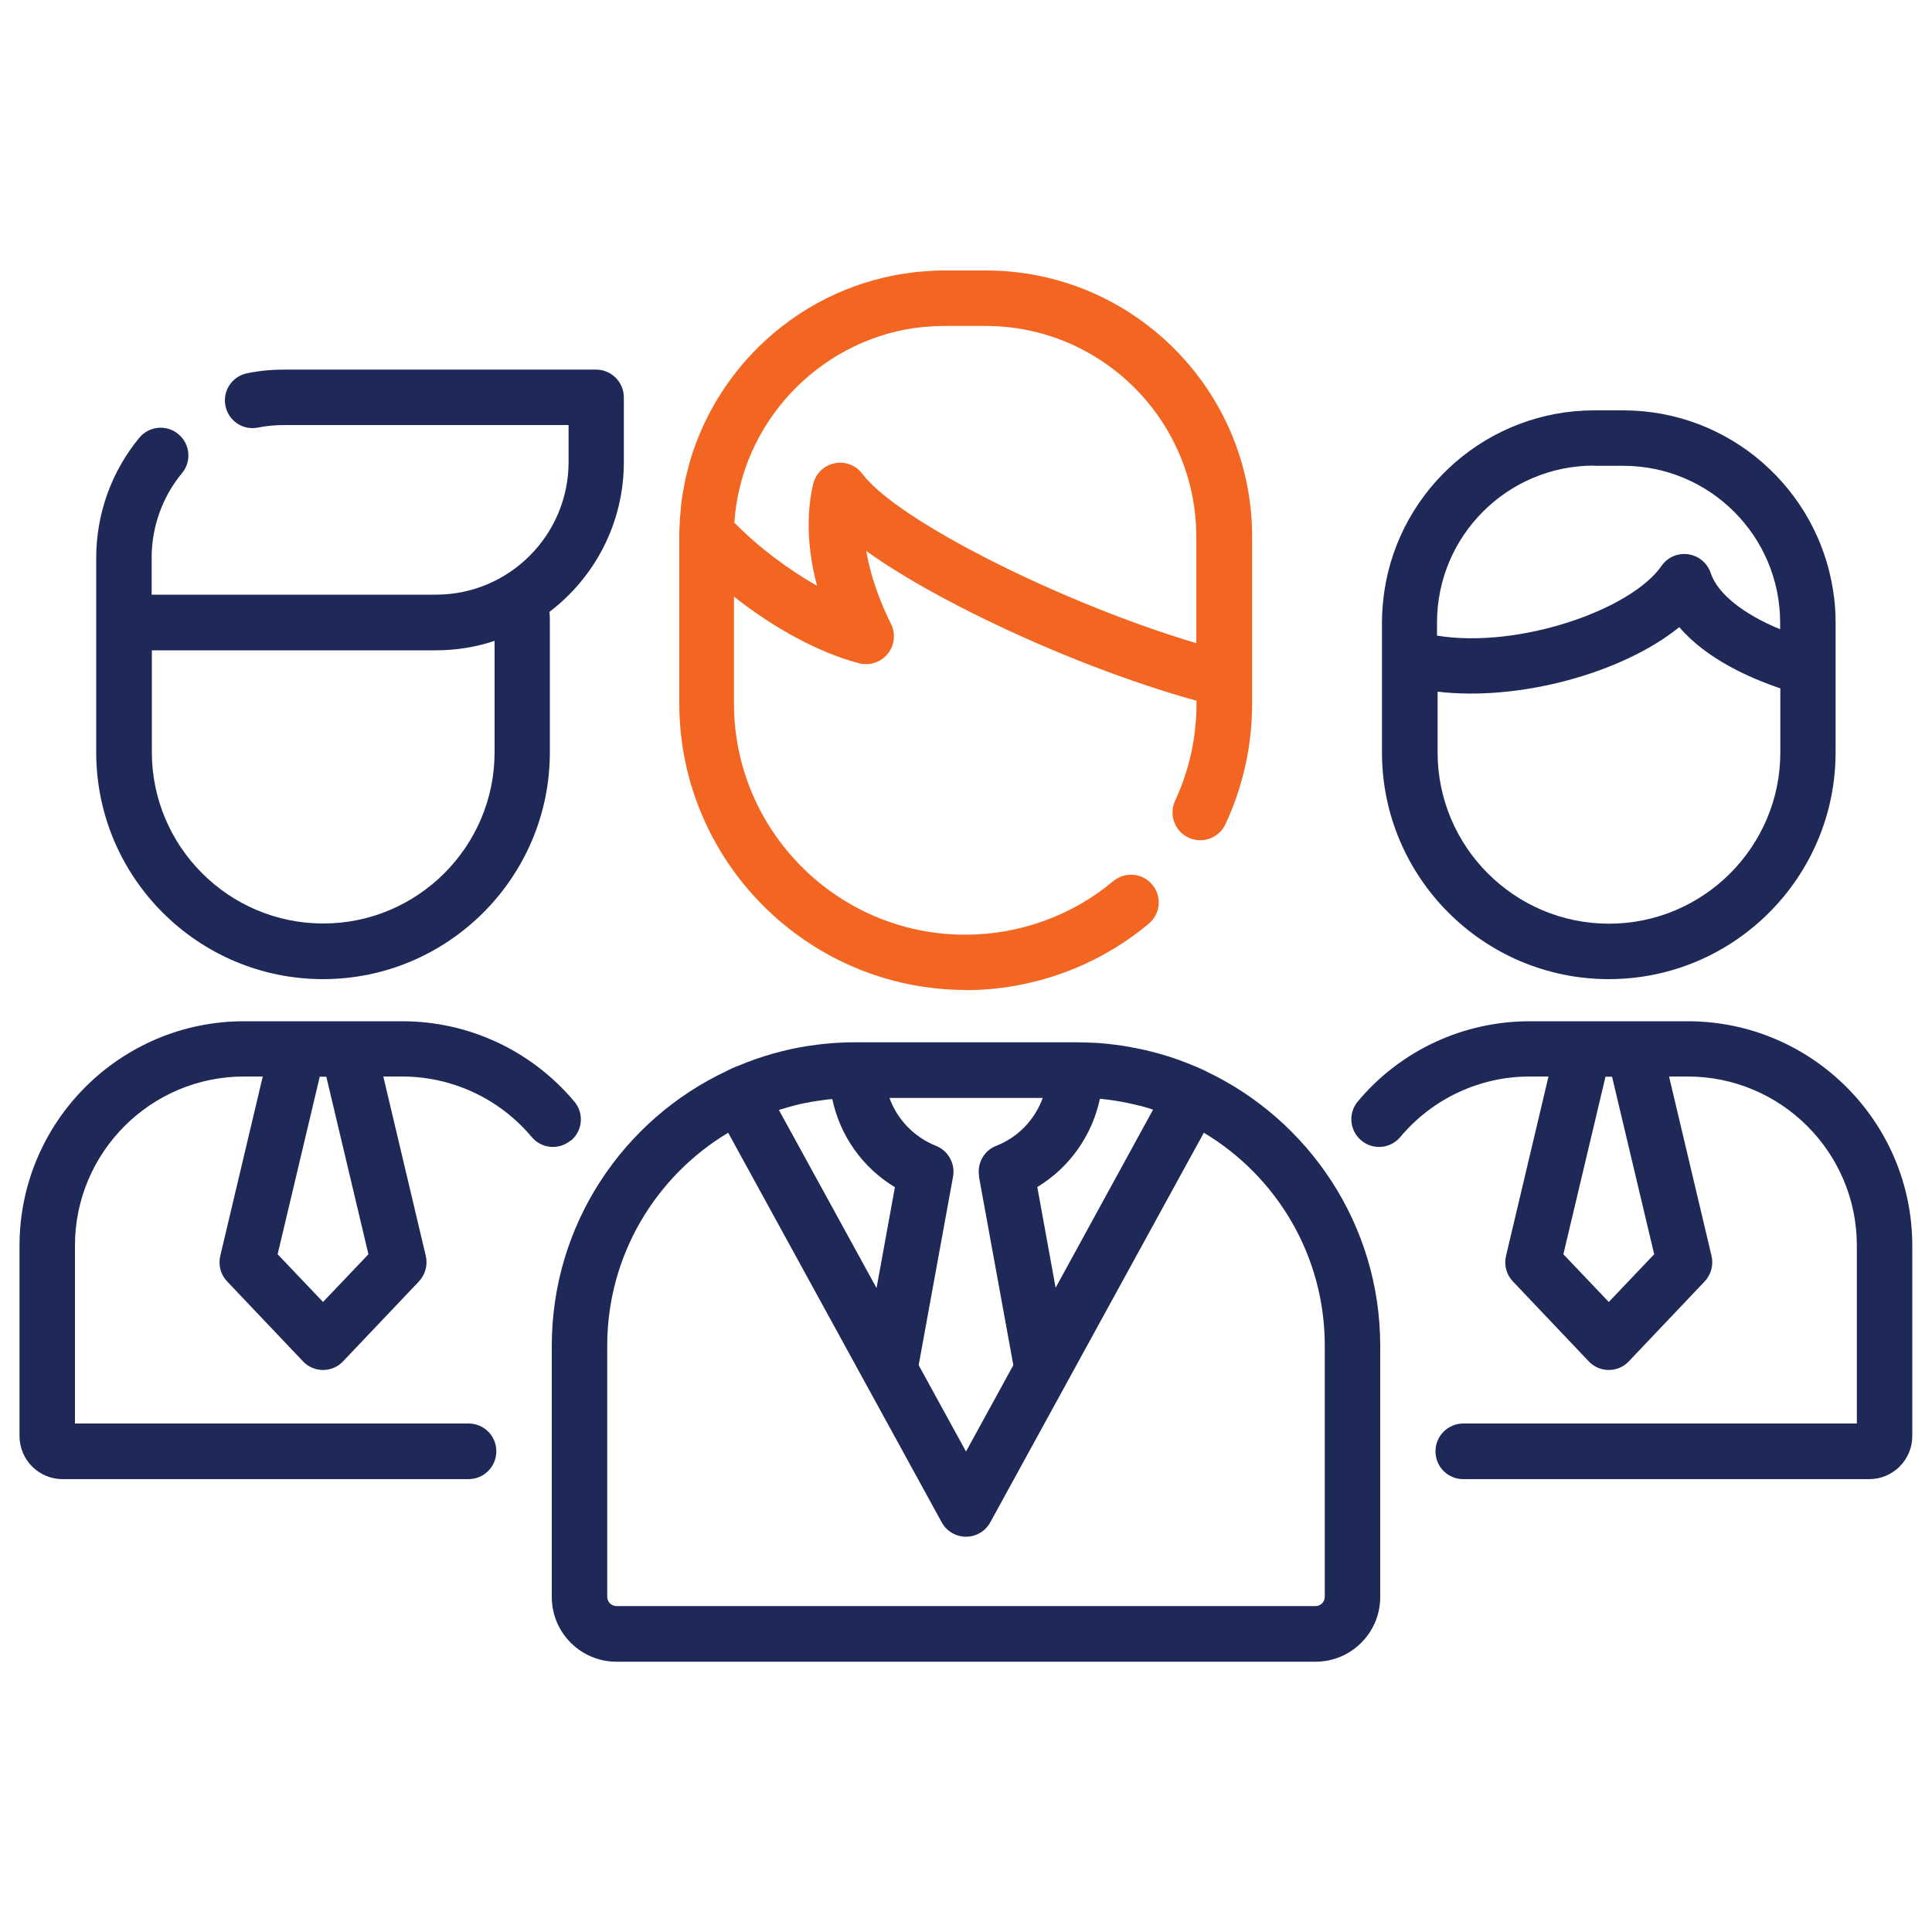
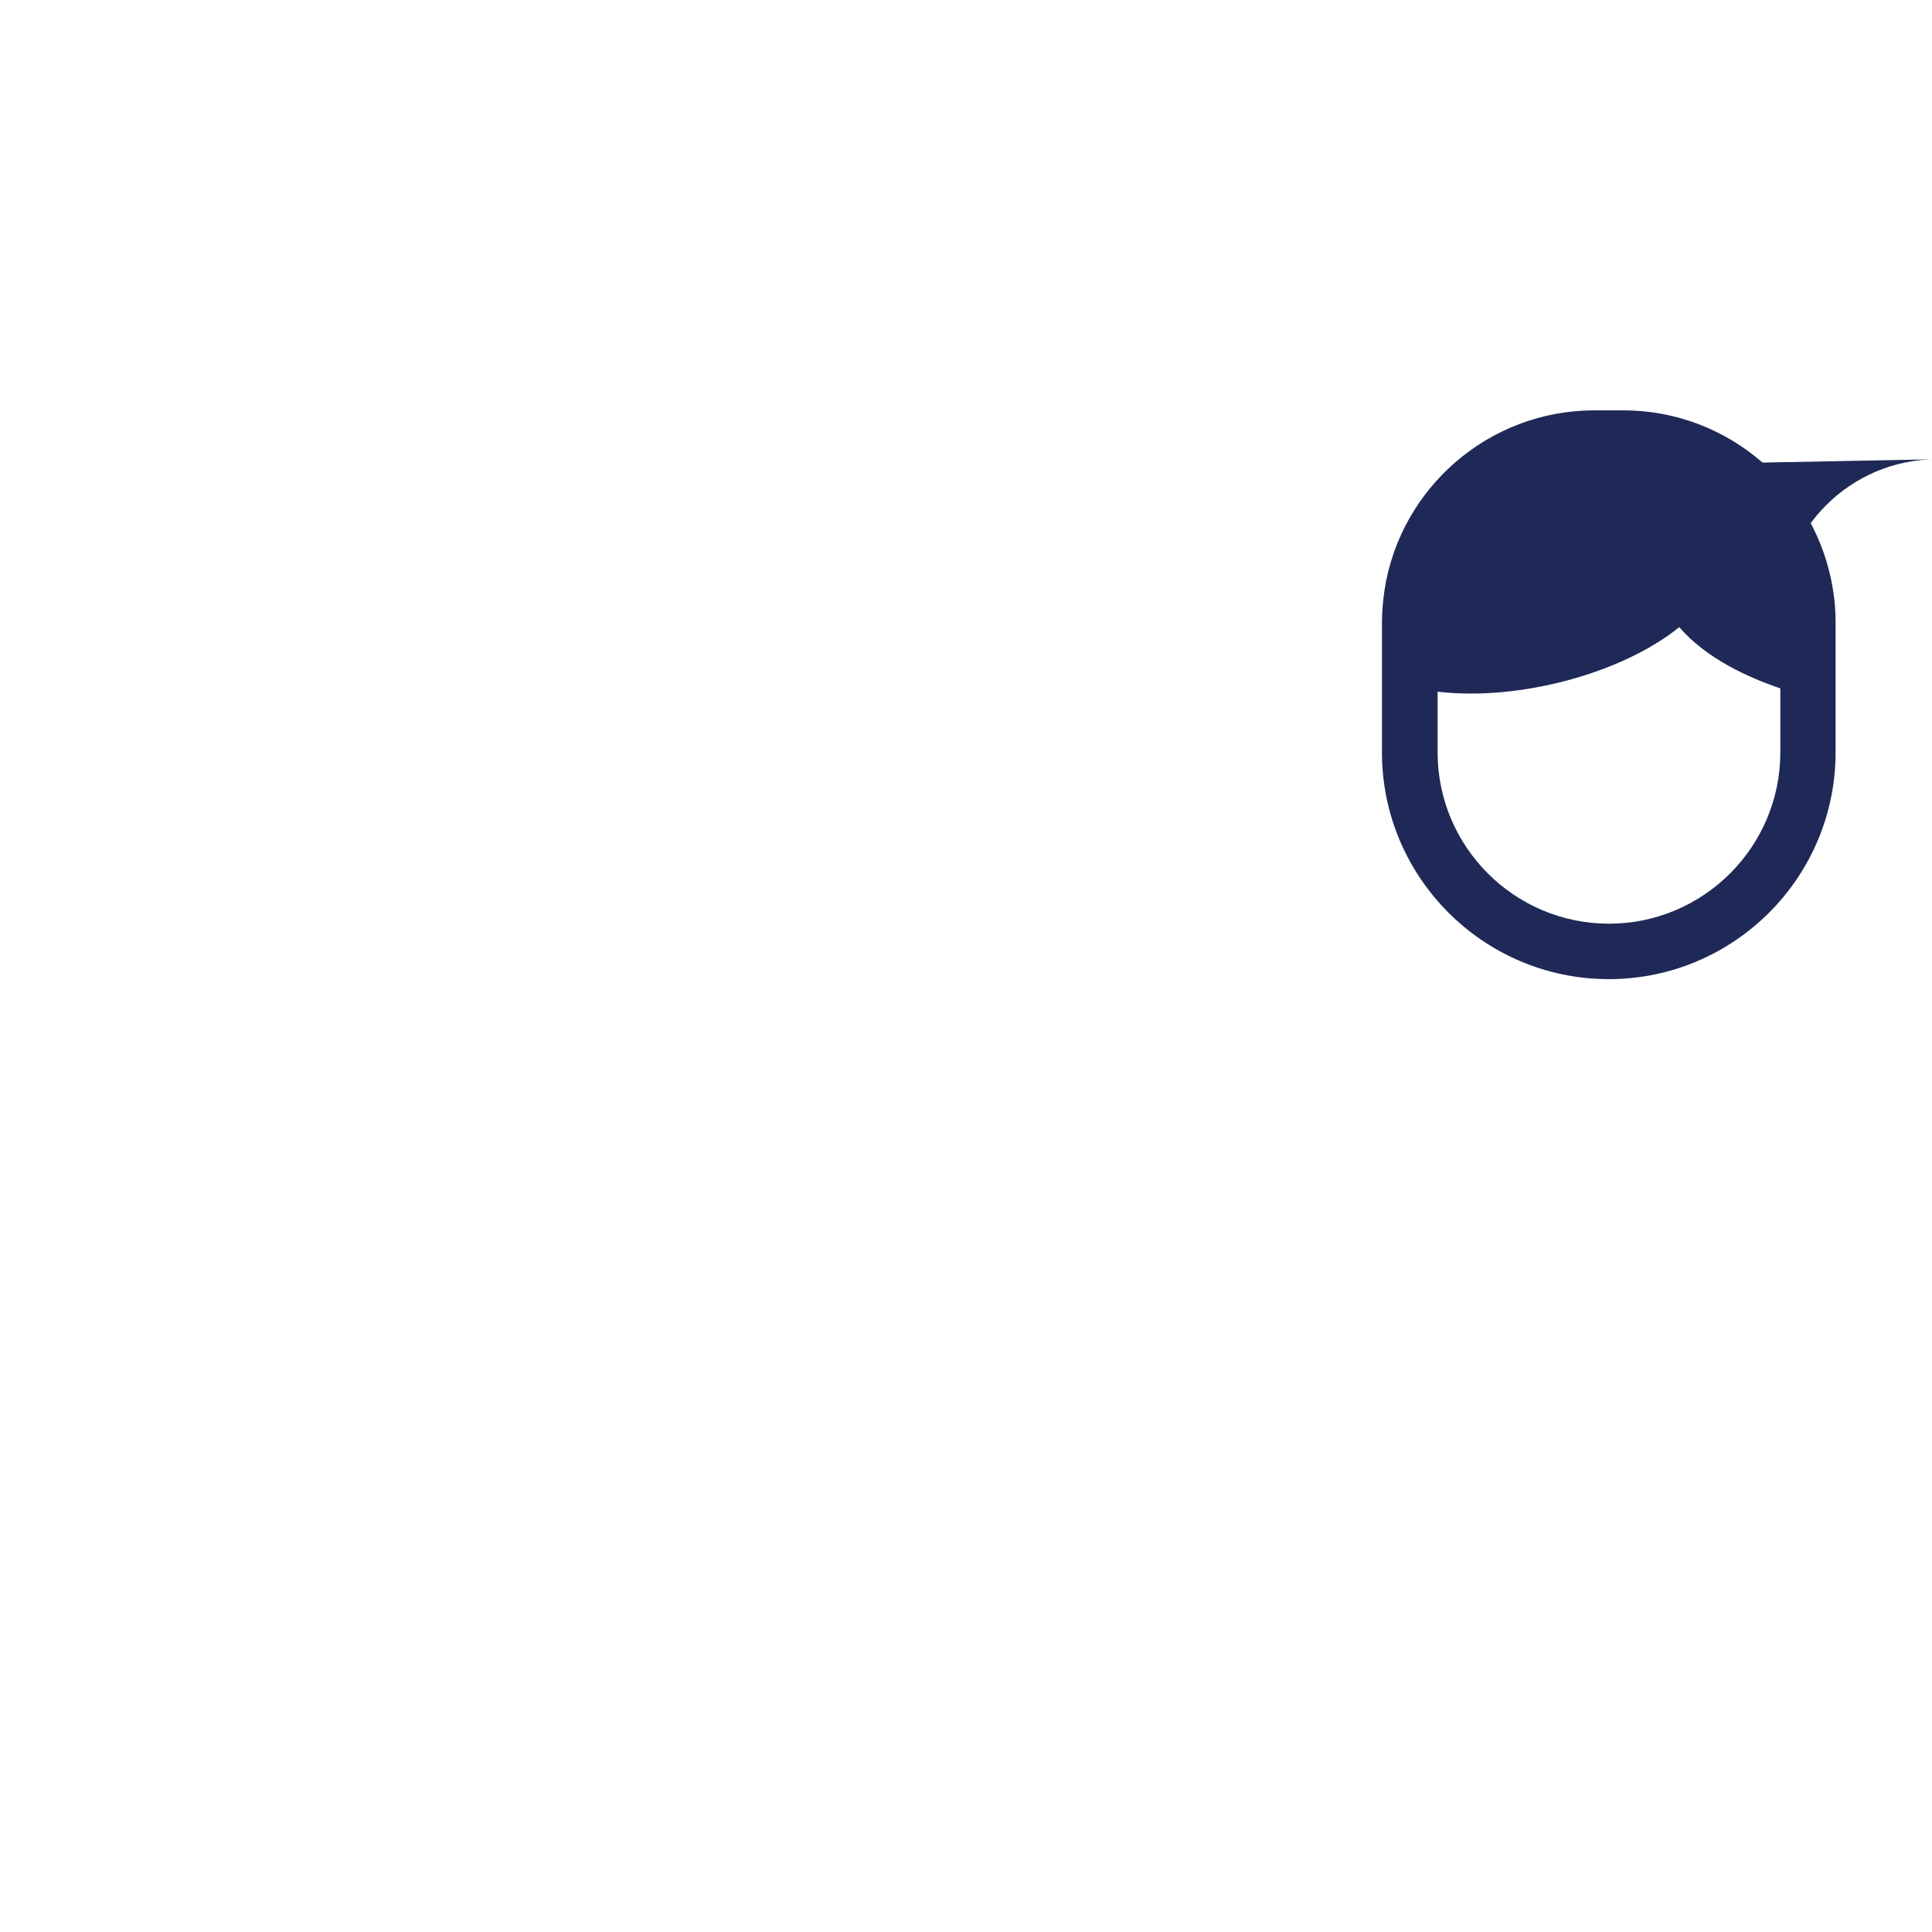
<svg xmlns="http://www.w3.org/2000/svg" id="Layer_1" version="1.1" viewBox="0 0 100 100">
  <defs>
    <style>
      .st0 {
        fill: #1f2957;
      }

      .st1 {
        fill: #f26622;
      }
    </style>
  </defs>
-   <path class="st0" d="M87.37,52.86h-8.19c-3.44,0-6.69,1.51-8.9,4.15-.51.61-.43,1.51.18,2.02.61.51,1.51.43,2.02-.18,1.67-1.99,4.11-3.13,6.7-3.13h.97l-2.2,9.29c-.11.47.02.97.36,1.32l3.92,4.13c.27.29.65.45,1.04.45s.77-.16,1.04-.45l3.92-4.13c.33-.35.47-.85.36-1.32l-2.2-9.29h.97c4.82,0,8.75,3.92,8.75,8.75v9.21h-20.37c-.79,0-1.44.64-1.44,1.44s.64,1.44,1.44,1.44h21.01c1.23,0,2.23-1,2.23-2.23v-9.85c0-6.41-5.21-11.62-11.62-11.62ZM85.62,64.92l-2.35,2.47-2.35-2.47,2.18-9.19h.34l2.18,9.19Z" />
-   <path class="st0" d="M83.27,50.68c6.48,0,11.74-5.27,11.74-11.74v-6.71c0-.57-.04-1.13-.13-1.67-.81-5.27-5.37-9.32-10.86-9.32h-1.5c-5.49,0-10.06,4.05-10.86,9.32-.08.55-.13,1.1-.13,1.67v6.71c0,6.48,5.27,11.74,11.74,11.74ZM82.52,24.11h1.5c4.48,0,8.12,3.64,8.12,8.12v.34c-1.9-.78-3.24-1.84-3.59-2.9-.17-.52-.62-.9-1.16-.98-.54-.08-1.08.15-1.39.6-1.58,2.28-7.4,4.3-11.62,3.61v-.68c0-4.48,3.64-8.12,8.12-8.12ZM74.4,35.8c4.21.5,9.55-.94,12.52-3.34,1.41,1.65,3.64,2.63,5.23,3.17v3.31c0,4.89-3.98,8.87-8.87,8.87s-8.87-3.98-8.87-8.87v-3.14h0Z" />
-   <path class="st0" d="M29.55,59.04c.61-.51.69-1.41.18-2.02-2.22-2.64-5.46-4.16-8.91-4.16h-8.19c-6.41,0-11.62,5.21-11.62,11.62v9.85c0,1.23,1,2.23,2.23,2.23h21.01c.79,0,1.44-.64,1.44-1.44s-.64-1.44-1.44-1.44H3.88v-9.21c0-4.82,3.92-8.75,8.75-8.75h.97l-2.2,9.29c-.11.47.02.97.36,1.32l3.92,4.13c.27.29.65.45,1.04.45s.77-.16,1.04-.45l3.92-4.13c.33-.35.47-.85.36-1.32l-2.2-9.29h.97c2.59,0,5.04,1.14,6.71,3.13.51.61,1.41.69,2.02.18ZM19.07,64.92l-2.35,2.47-2.35-2.47,2.18-9.19h.34l2.18,9.19Z" />
-   <path class="st0" d="M4.98,38.94c0,6.48,5.27,11.74,11.74,11.74s11.74-5.27,11.74-11.74v-6.71c0-.19,0-.37-.02-.56,2.34-1.78,3.85-4.59,3.85-7.75v-3.35c0-.79-.64-1.44-1.44-1.44H14.71c-.65,0-1.29.06-1.92.19-.78.16-1.28.91-1.12,1.69.16.78.91,1.28,1.69,1.12.44-.09.9-.13,1.36-.13h14.71v1.91c0,3.79-3.08,6.87-6.87,6.87H7.85v-1.92c0-1.6.56-3.15,1.57-4.37.51-.61.42-1.52-.19-2.02-.61-.51-1.52-.42-2.02.19-1.44,1.74-2.23,3.94-2.23,6.21v3.36s0,0,0,.01v6.7ZM25.6,33.17v5.76c0,4.89-3.98,8.87-8.87,8.87s-8.87-3.98-8.87-8.87v-5.27h14.7c1.06,0,2.09-.17,3.04-.49Z" />
-   <path class="st0" d="M62.4,55.44s-.04-.02-.07-.04c-.15-.07-.31-.14-.47-.21-.02,0-.04-.02-.06-.02-.94-.4-1.92-.7-2.91-.9h0c-.26-.05-.51-.1-.77-.14,0,0,0,0,0,0-.26-.04-.52-.07-.77-.1,0,0-.01,0-.02,0-.26-.03-.52-.05-.78-.06,0,0-.01,0-.02,0-.26-.01-.53-.02-.79-.02h-11.47c-.27,0-.53,0-.79.02,0,0-.01,0-.02,0-.26.01-.52.03-.78.06,0,0-.01,0-.02,0-.26.03-.52.06-.78.1,0,0,0,0,0,0-1.26.19-2.49.54-3.68,1.04-.02,0-.04.02-.06.02-.16.07-.31.13-.47.21-.02.01-.04.02-.07.04-5.34,2.51-9.04,7.94-9.04,14.22v13c0,1.85,1.5,3.35,3.35,3.35h36.18c1.85,0,3.35-1.5,3.35-3.35v-13c0-6.28-3.71-11.71-9.04-14.22ZM54.64,66.66l-.95-5.22c1.67-1.01,2.83-2.66,3.24-4.56.01,0,.03,0,.04,0,.04,0,.09,0,.13.01.41.04.82.11,1.22.19,0,0,0,0,0,0,.19.04.38.08.57.13.03,0,.06.02.1.02.17.04.33.09.49.14.03,0,.06.02.1.03.03.01.07.02.1.04l-5.04,9.21ZM40.32,57.45s.07-.02.1-.03c.03-.01.07-.02.1-.03.16-.05.33-.1.49-.14.03,0,.07-.02.1-.03.19-.05.38-.09.57-.13,0,0,0,0,.01,0,.4-.08.81-.14,1.22-.19.04,0,.09,0,.13-.01.01,0,.03,0,.04,0,.4,1.9,1.57,3.55,3.24,4.56l-.95,5.22-5.05-9.21ZM50.67,60.9l1.78,9.76-2.45,4.47-2.45-4.47,1.78-9.76c.12-.67-.25-1.34-.88-1.59-1.15-.46-2.01-1.37-2.41-2.48h7.93c-.4,1.11-1.26,2.03-2.41,2.48-.64.25-1,.92-.88,1.59ZM68.57,82.65c0,.26-.21.48-.48.48H31.91c-.26,0-.48-.21-.48-.48v-13c0-4.68,2.52-8.78,6.26-11.02l11.05,20.16c.25.46.73.75,1.26.75s1.01-.29,1.26-.75l11.05-20.16c3.75,2.24,6.26,6.34,6.26,11.02v13Z" />
-   <path class="st1" d="M49.96,51.25c3.47,0,6.84-1.22,9.5-3.44.61-.51.69-1.41.18-2.02s-1.41-.69-2.02-.18c-2.14,1.79-4.86,2.77-7.66,2.77-6.6,0-11.97-5.37-11.97-11.97v-5.53c2.07,1.64,4.43,2.92,6.48,3.45.55.14,1.12-.05,1.48-.49.35-.44.42-1.04.17-1.54-.44-.88-1.03-2.27-1.28-3.78,1.96,1.41,4.43,2.7,6.07,3.5,3.62,1.77,7.65,3.32,11.02,4.25v.14c0,1.76-.37,3.46-1.11,5.04-.33.72-.02,1.57.7,1.91.72.33,1.57.02,1.91-.7.91-1.96,1.38-4.07,1.38-6.25v-8.63c0-7.6-6.18-13.78-13.78-13.78h-2.1c-.23,0-.47,0-.7.02-.05,0-.1,0-.14.01-.18.01-.37.02-.55.04-.04,0-.07,0-.11.01-.2.02-.39.05-.59.08-.01,0-.02,0-.03,0-2.84.44-5.47,1.75-7.55,3.8-1.64,1.62-2.82,3.58-3.49,5.72,0,.01,0,.03-.01.04-.06.19-.11.38-.16.58-.03.11-.05.21-.08.32-.02.1-.05.21-.07.31-.03.16-.06.33-.09.5,0,.05-.02.1-.03.15-.03.2-.06.39-.08.59,0,.02,0,.04,0,.06-.02.21-.04.42-.06.64,0,.01,0,.02,0,.03-.01.21-.02.42-.03.64,0,.01,0,.02,0,.03,0,0,0,0,0,0,0,.07,0,.13,0,.2v8.63c0,8.18,6.66,14.84,14.84,14.84ZM51.01,16.87c6.02,0,10.91,4.9,10.91,10.91v5.51c-6.9-2.05-15.47-6.33-17.28-8.76-.27-.37-.7-.58-1.15-.58-.1,0-.19,0-.29.03-.55.11-.98.53-1.11,1.07-.24,1.01-.45,2.83.2,5.27-1.52-.86-3.07-2.03-4.28-3.27.34-5.13,4.29-9.33,9.3-10.07,0,0,.02,0,.03,0,.16-.02.32-.04.49-.06.06,0,.13,0,.19-.01.11,0,.23-.02.34-.03.18,0,.36-.01.54-.01h2.1Z" />
+   <path class="st0" d="M83.27,50.68c6.48,0,11.74-5.27,11.74-11.74v-6.71c0-.57-.04-1.13-.13-1.67-.81-5.27-5.37-9.32-10.86-9.32h-1.5c-5.49,0-10.06,4.05-10.86,9.32-.08.55-.13,1.1-.13,1.67v6.71c0,6.48,5.27,11.74,11.74,11.74ZM82.52,24.11h1.5c4.48,0,8.12,3.64,8.12,8.12v.34v-.68c0-4.48,3.64-8.12,8.12-8.12ZM74.4,35.8c4.21.5,9.55-.94,12.52-3.34,1.41,1.65,3.64,2.63,5.23,3.17v3.31c0,4.89-3.98,8.87-8.87,8.87s-8.87-3.98-8.87-8.87v-3.14h0Z" />
</svg>